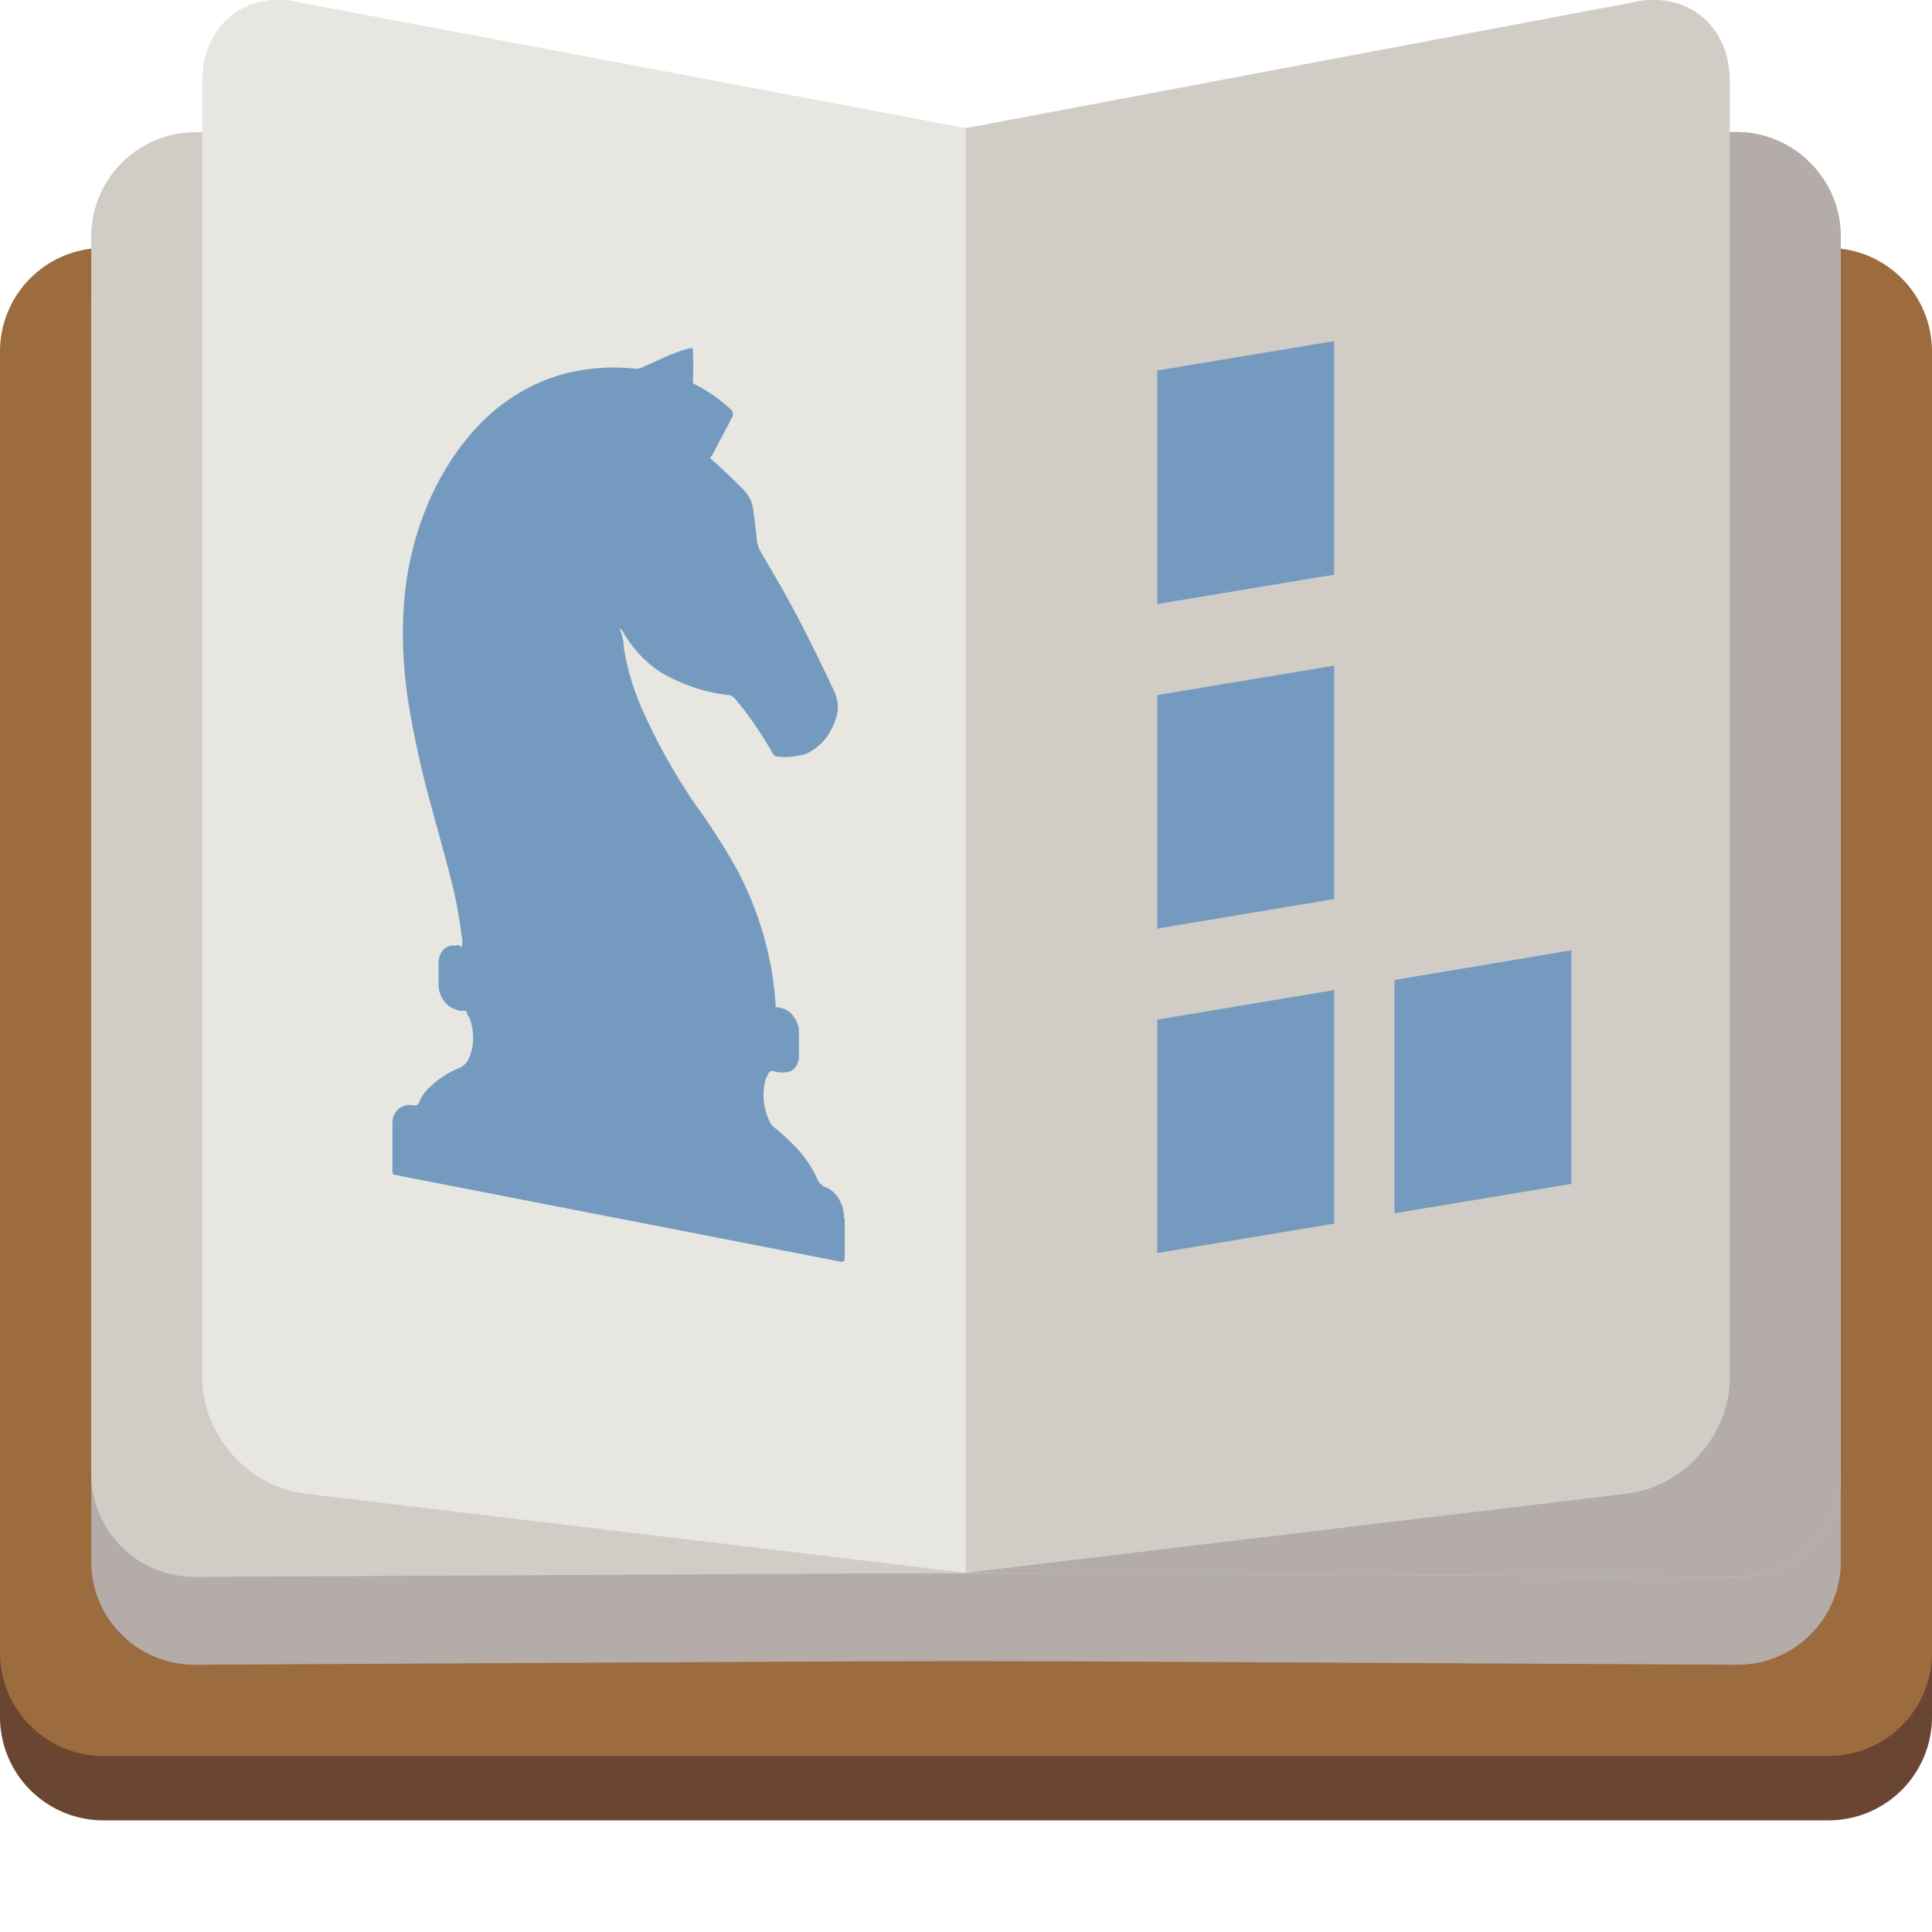
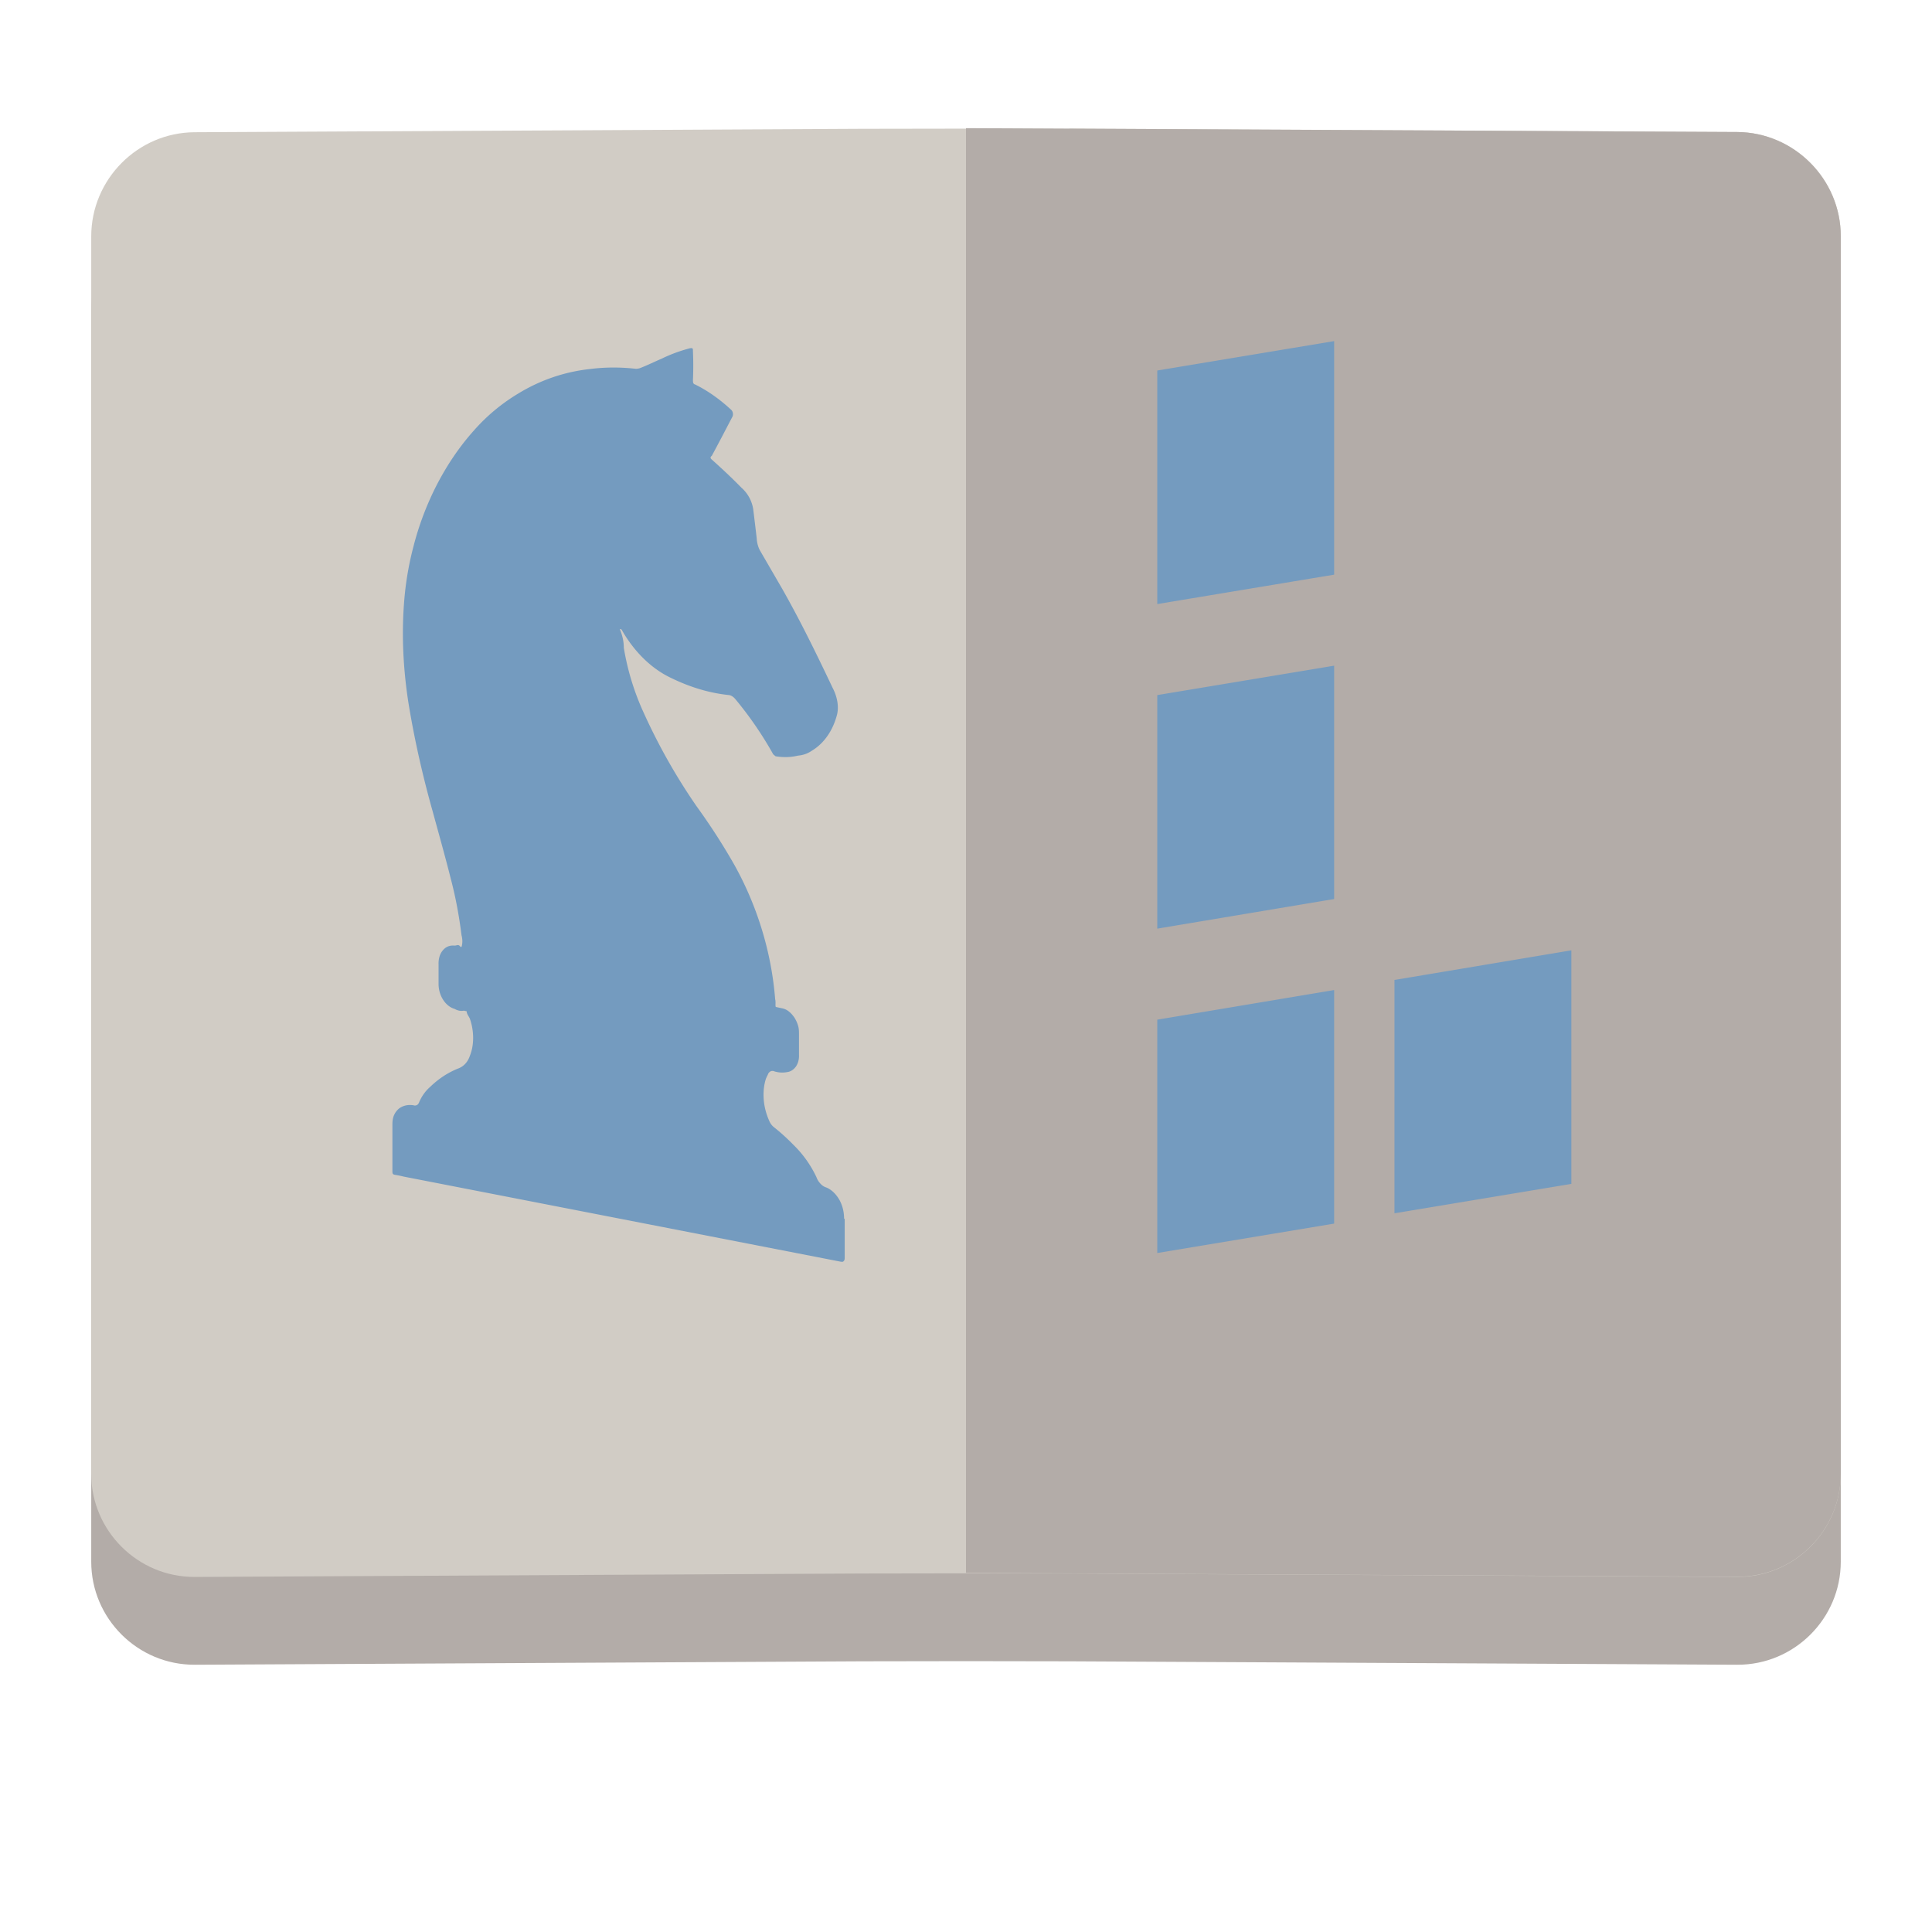
<svg xmlns="http://www.w3.org/2000/svg" width="90" height="90" fill="none">
-   <path d="M85.18 14.55H4.82A4.82 4.82 0 0 0 0 19.37v60.61a4.82 4.82 0 0 0 4.82 4.82h80.36A4.82 4.82 0 0 0 90 79.98V19.37a4.82 4.82 0 0 0-4.82-4.82z" fill="#6A4632" />
-   <path d="M85.18 11.55H4.82A4.82 4.82 0 0 0 0 16.37v60.61a4.82 4.82 0 0 0 4.82 4.82h80.36A4.82 4.82 0 0 0 90 76.98V16.37a4.82 4.82 0 0 0-4.82-4.82z" fill="#9D6C3E" />
  <path d="M49.82 9.42c-2.65-.01-6.99-.01-9.64 0l-31.11.16c-2.65.01-4.82 2.19-4.82 4.85v58.32c0 2.65 2.17 4.81 4.82 4.8l31.11-.16c2.65-.01 6.99-.01 9.64 0l31.11.16c2.65.01 4.82-2.15 4.82-4.8V14.42c0-2.65-2.17-4.83-4.82-4.85l-31.11-.16v.01z" fill="#B3ACA8" />
  <path d="M49.82 6c-2.65-.01-6.99-.01-9.64 0l-31.11.16c-2.65.01-4.82 2.19-4.82 4.85v57.65c0 2.65 2.17 4.81 4.82 4.8l31.11-.16c2.65-.01 6.99-.01 9.64 0l31.11.16c2.65.01 4.82-2.15 4.82-4.8V11c0-2.65-2.17-4.83-4.82-4.85l-31.11-.16V6z" fill="#D1CCC5" />
  <path d="m45 73.27 35.93.18c2.65.01 4.82-2.15 4.82-4.8V11c0-2.65-2.17-4.83-4.82-4.85L45 5.97" fill="#B3ACA8" />
-   <path d="M9.42 64.19c0 2.65 2.15 5.08 4.79 5.39l30.8 3.69V5.97L14.09.14c-2.57-.66-4.67.98-4.67 3.63v60.42z" fill="#E8E6E1" />
-   <path d="M80.58 64.19c0 2.65-2.15 5.08-4.79 5.39l-30.8 3.69V5.97L75.91.14c2.57-.66 4.67.98 4.67 3.63v60.42z" fill="#D1CCC5" />
  <path d="M39.32 56.76c0-.3-.07-.6-.22-.87-.15-.26-.36-.47-.6-.57-.1-.03-.2-.09-.28-.18a.894.894 0 0 1-.19-.31c-.27-.57-.63-1.07-1.05-1.48-.3-.31-.62-.6-.95-.86a.723.723 0 0 1-.17-.22c-.15-.32-.25-.67-.28-1.02-.03-.35 0-.69.1-1 .03-.07.06-.13.09-.19.02-.07.07-.12.12-.15.06-.03.12-.03.19 0 .2.06.4.07.6.03.16-.02.3-.12.4-.26.1-.15.15-.34.14-.54v-.95c0-.13 0-.27-.04-.4a1.43 1.43 0 0 0-.17-.38c-.08-.12-.16-.21-.26-.29a.721.721 0 0 0-.32-.15l-.28-.06c-.05-.01 0-.23-.04-.36-.17-2.18-.83-4.34-1.9-6.26-.54-.95-1.13-1.86-1.76-2.73-.94-1.36-1.77-2.82-2.47-4.37-.44-.96-.75-1.98-.92-3.01 0-.3-.07-.6-.19-.88l.08.02c.58 1.03 1.4 1.84 2.33 2.27.88.43 1.79.7 2.69.79.1.02.19.08.27.17.66.79 1.26 1.66 1.78 2.59l.11.09c.36.06.71.05 1.04-.03.23-.02.45-.09.65-.23.57-.34.99-.95 1.18-1.71.04-.19.04-.4 0-.61-.04-.21-.11-.41-.21-.6-.74-1.56-1.49-3.1-2.34-4.6l-1.05-1.81c-.09-.17-.14-.37-.15-.56-.05-.45-.11-.93-.16-1.34a1.668 1.668 0 0 0-.55-1.02c-.45-.46-.91-.89-1.38-1.31-.08-.07-.08-.11 0-.18.32-.59.63-1.19.95-1.8.03-.05.04-.11.03-.18a.259.259 0 0 0-.09-.17c-.52-.48-1.08-.88-1.67-1.17-.09-.02-.1-.1-.1-.2.02-.45.02-.9 0-1.35 0-.13 0-.15-.13-.14-.46.12-.9.28-1.33.49-.33.14-.67.31-1.01.44-.06.02-.13.03-.19.03-.72-.08-1.43-.08-2.13.01-1.2.13-2.33.52-3.36 1.15a8.72 8.72 0 0 0-2.05 1.71c-.69.77-1.29 1.66-1.79 2.65-.43.86-.78 1.78-1.03 2.76-.18.68-.31 1.38-.39 2.1-.09.85-.12 1.72-.09 2.61.03.84.11 1.68.24 2.53.28 1.73.67 3.45 1.15 5.15.28 1.03.57 2.05.83 3.09.23.87.39 1.75.5 2.63.05.19.05.38 0 .54h-.05c-.09-.15-.19-.05-.28-.06-.21-.02-.4.05-.54.22-.14.16-.21.4-.2.66v.91c0 .25.07.51.21.73.14.22.33.37.54.43.14.08.29.11.43.08l.13.03c0 .13.1.23.15.35.1.29.15.59.15.89 0 .3-.05.58-.15.83-.1.3-.3.51-.56.6-.47.19-.91.48-1.29.85-.22.19-.4.44-.52.73-.02.05-.06.1-.1.12-.05.02-.1.03-.15.01-.24-.04-.47 0-.67.14-.1.08-.18.18-.24.31s-.08.28-.08.43v2.17c0 .12 0 .17.13.19.13.02.27.05.39.08l20.39 3.97h.06c.02 0 .04-.02.05-.03a.21.21 0 0 0 .04-.06c0-.02.01-.05.01-.08v-1.82l-.03-.03zM62.15 26.77l-8.24 1.37V17.26l8.24-1.37v10.88zM62.15 41.88l-8.24 1.38V32.38l8.24-1.37v10.87zM62.15 57l-8.24 1.37V47.5l8.24-1.38V57zM73.2 55.15l-8.24 1.37V45.65l8.24-1.38v10.88z" fill="#749BBF" />
</svg>